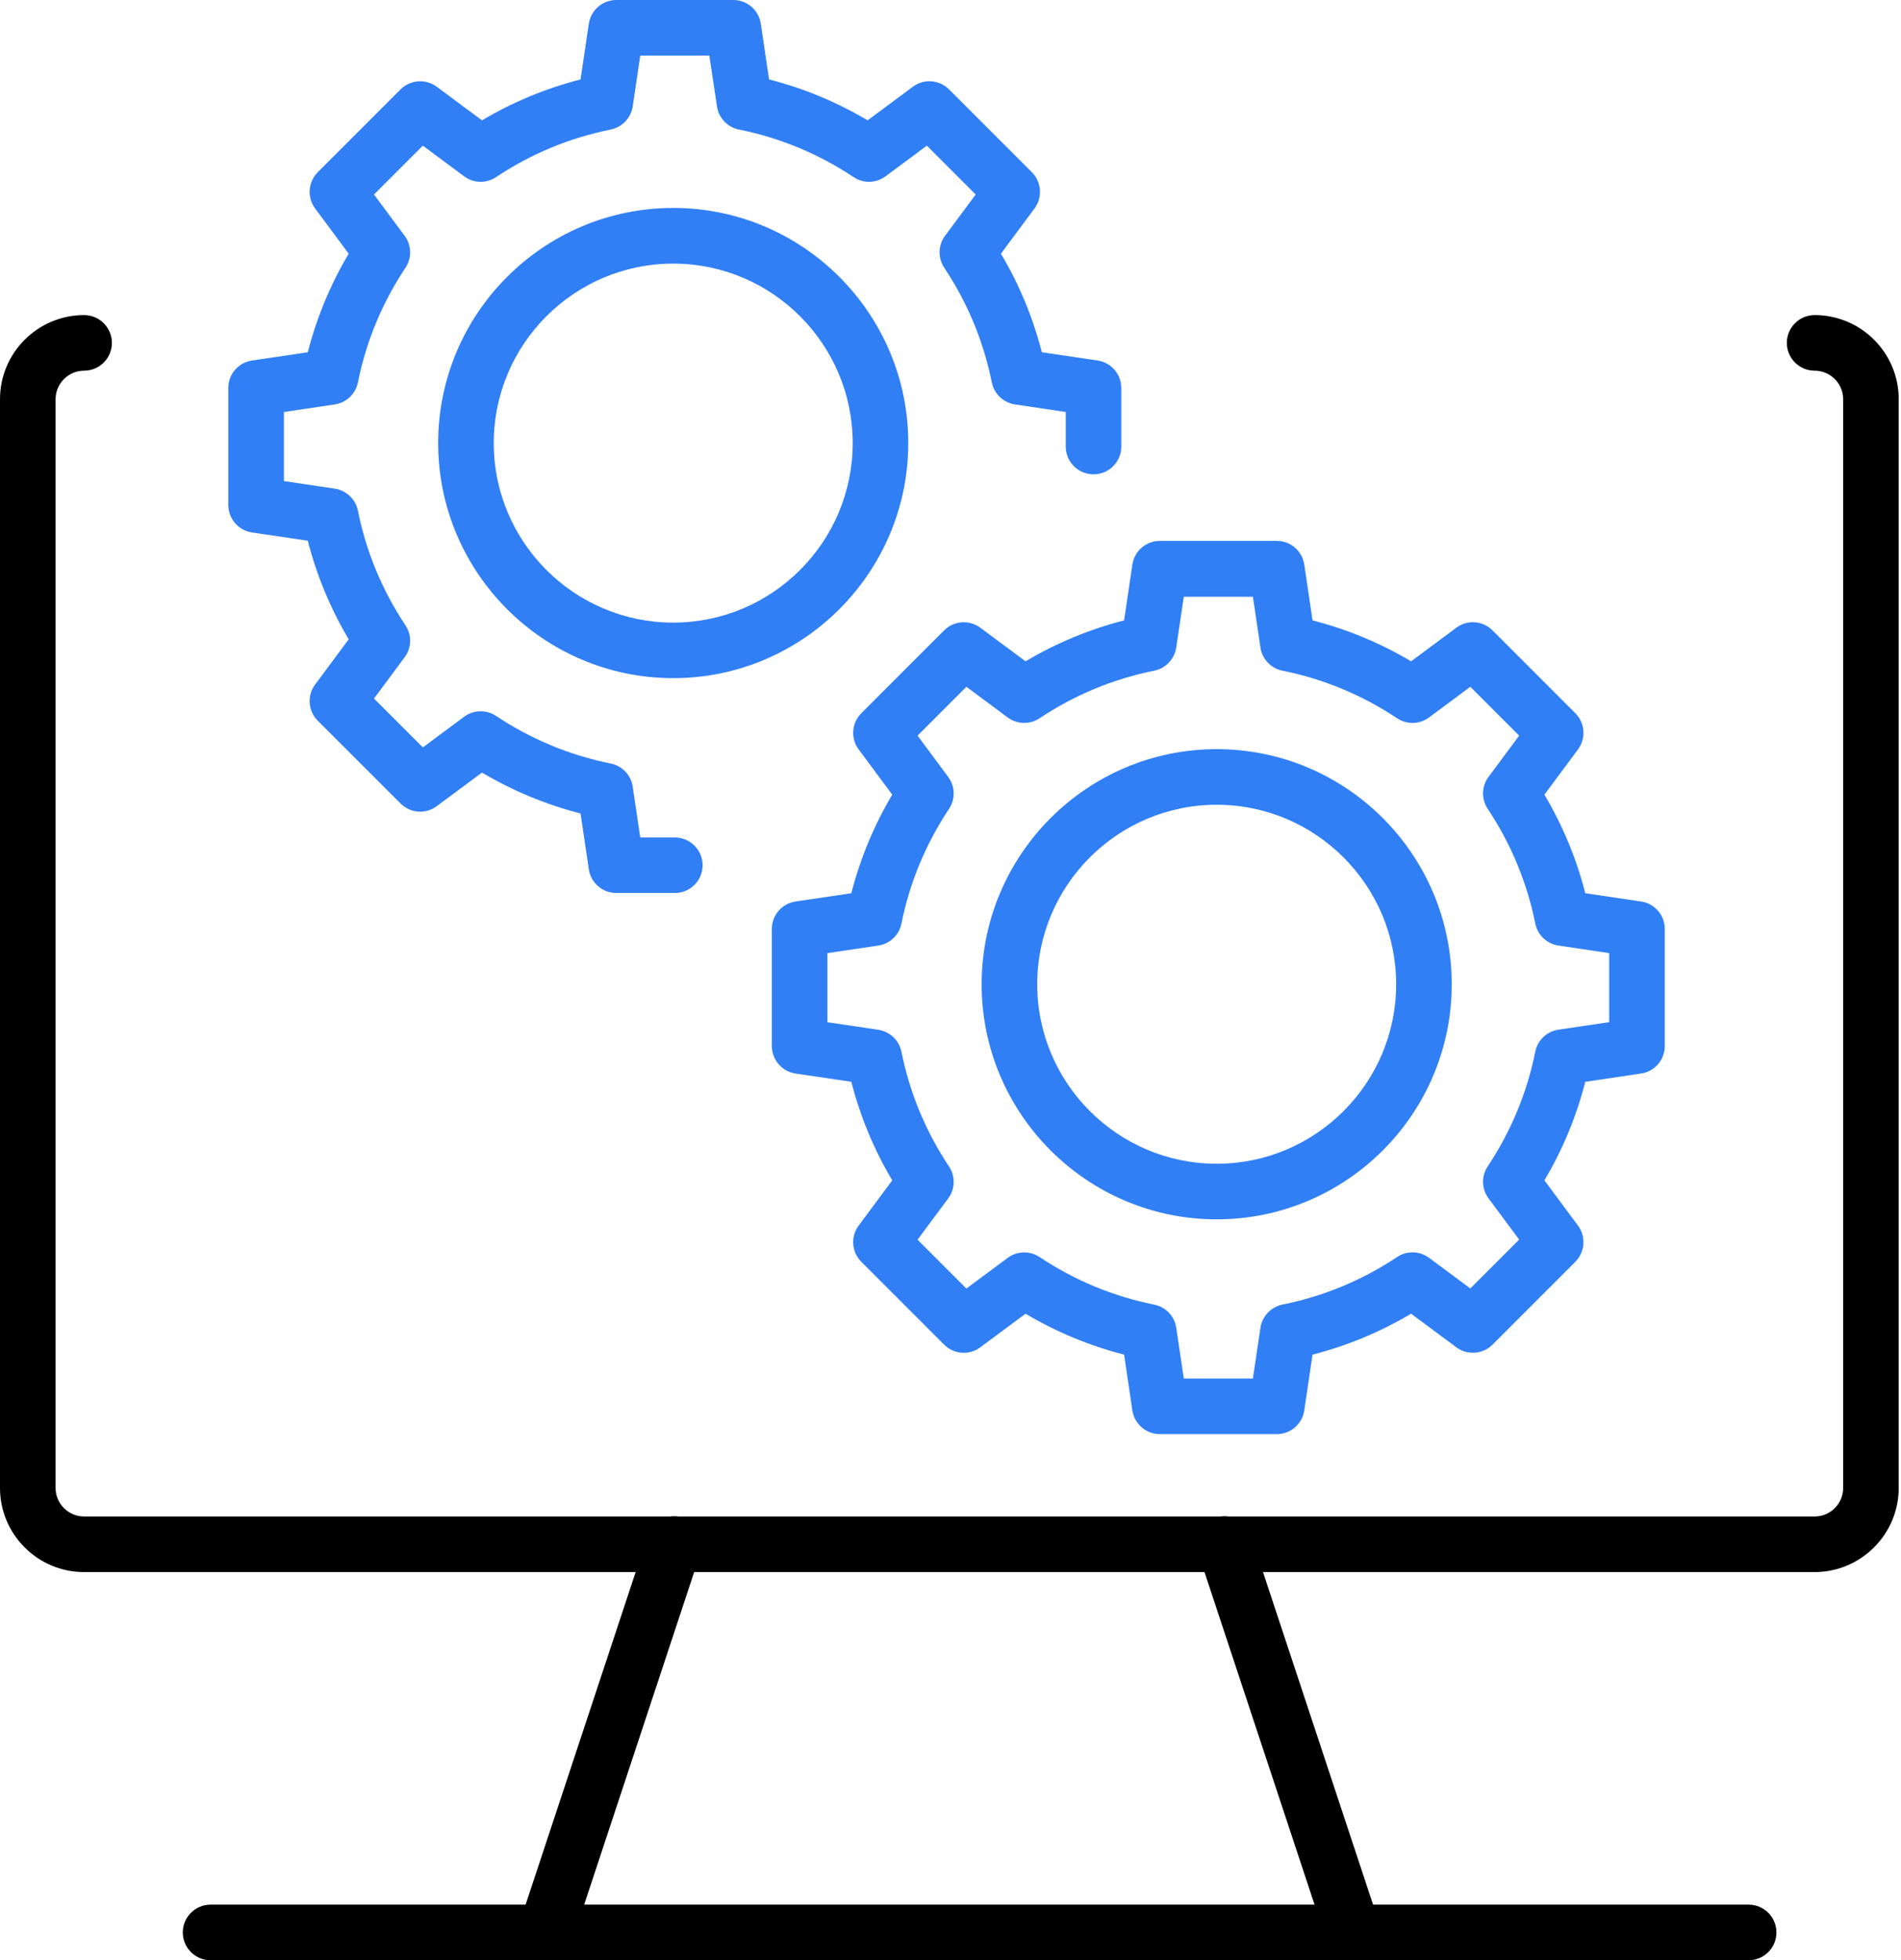
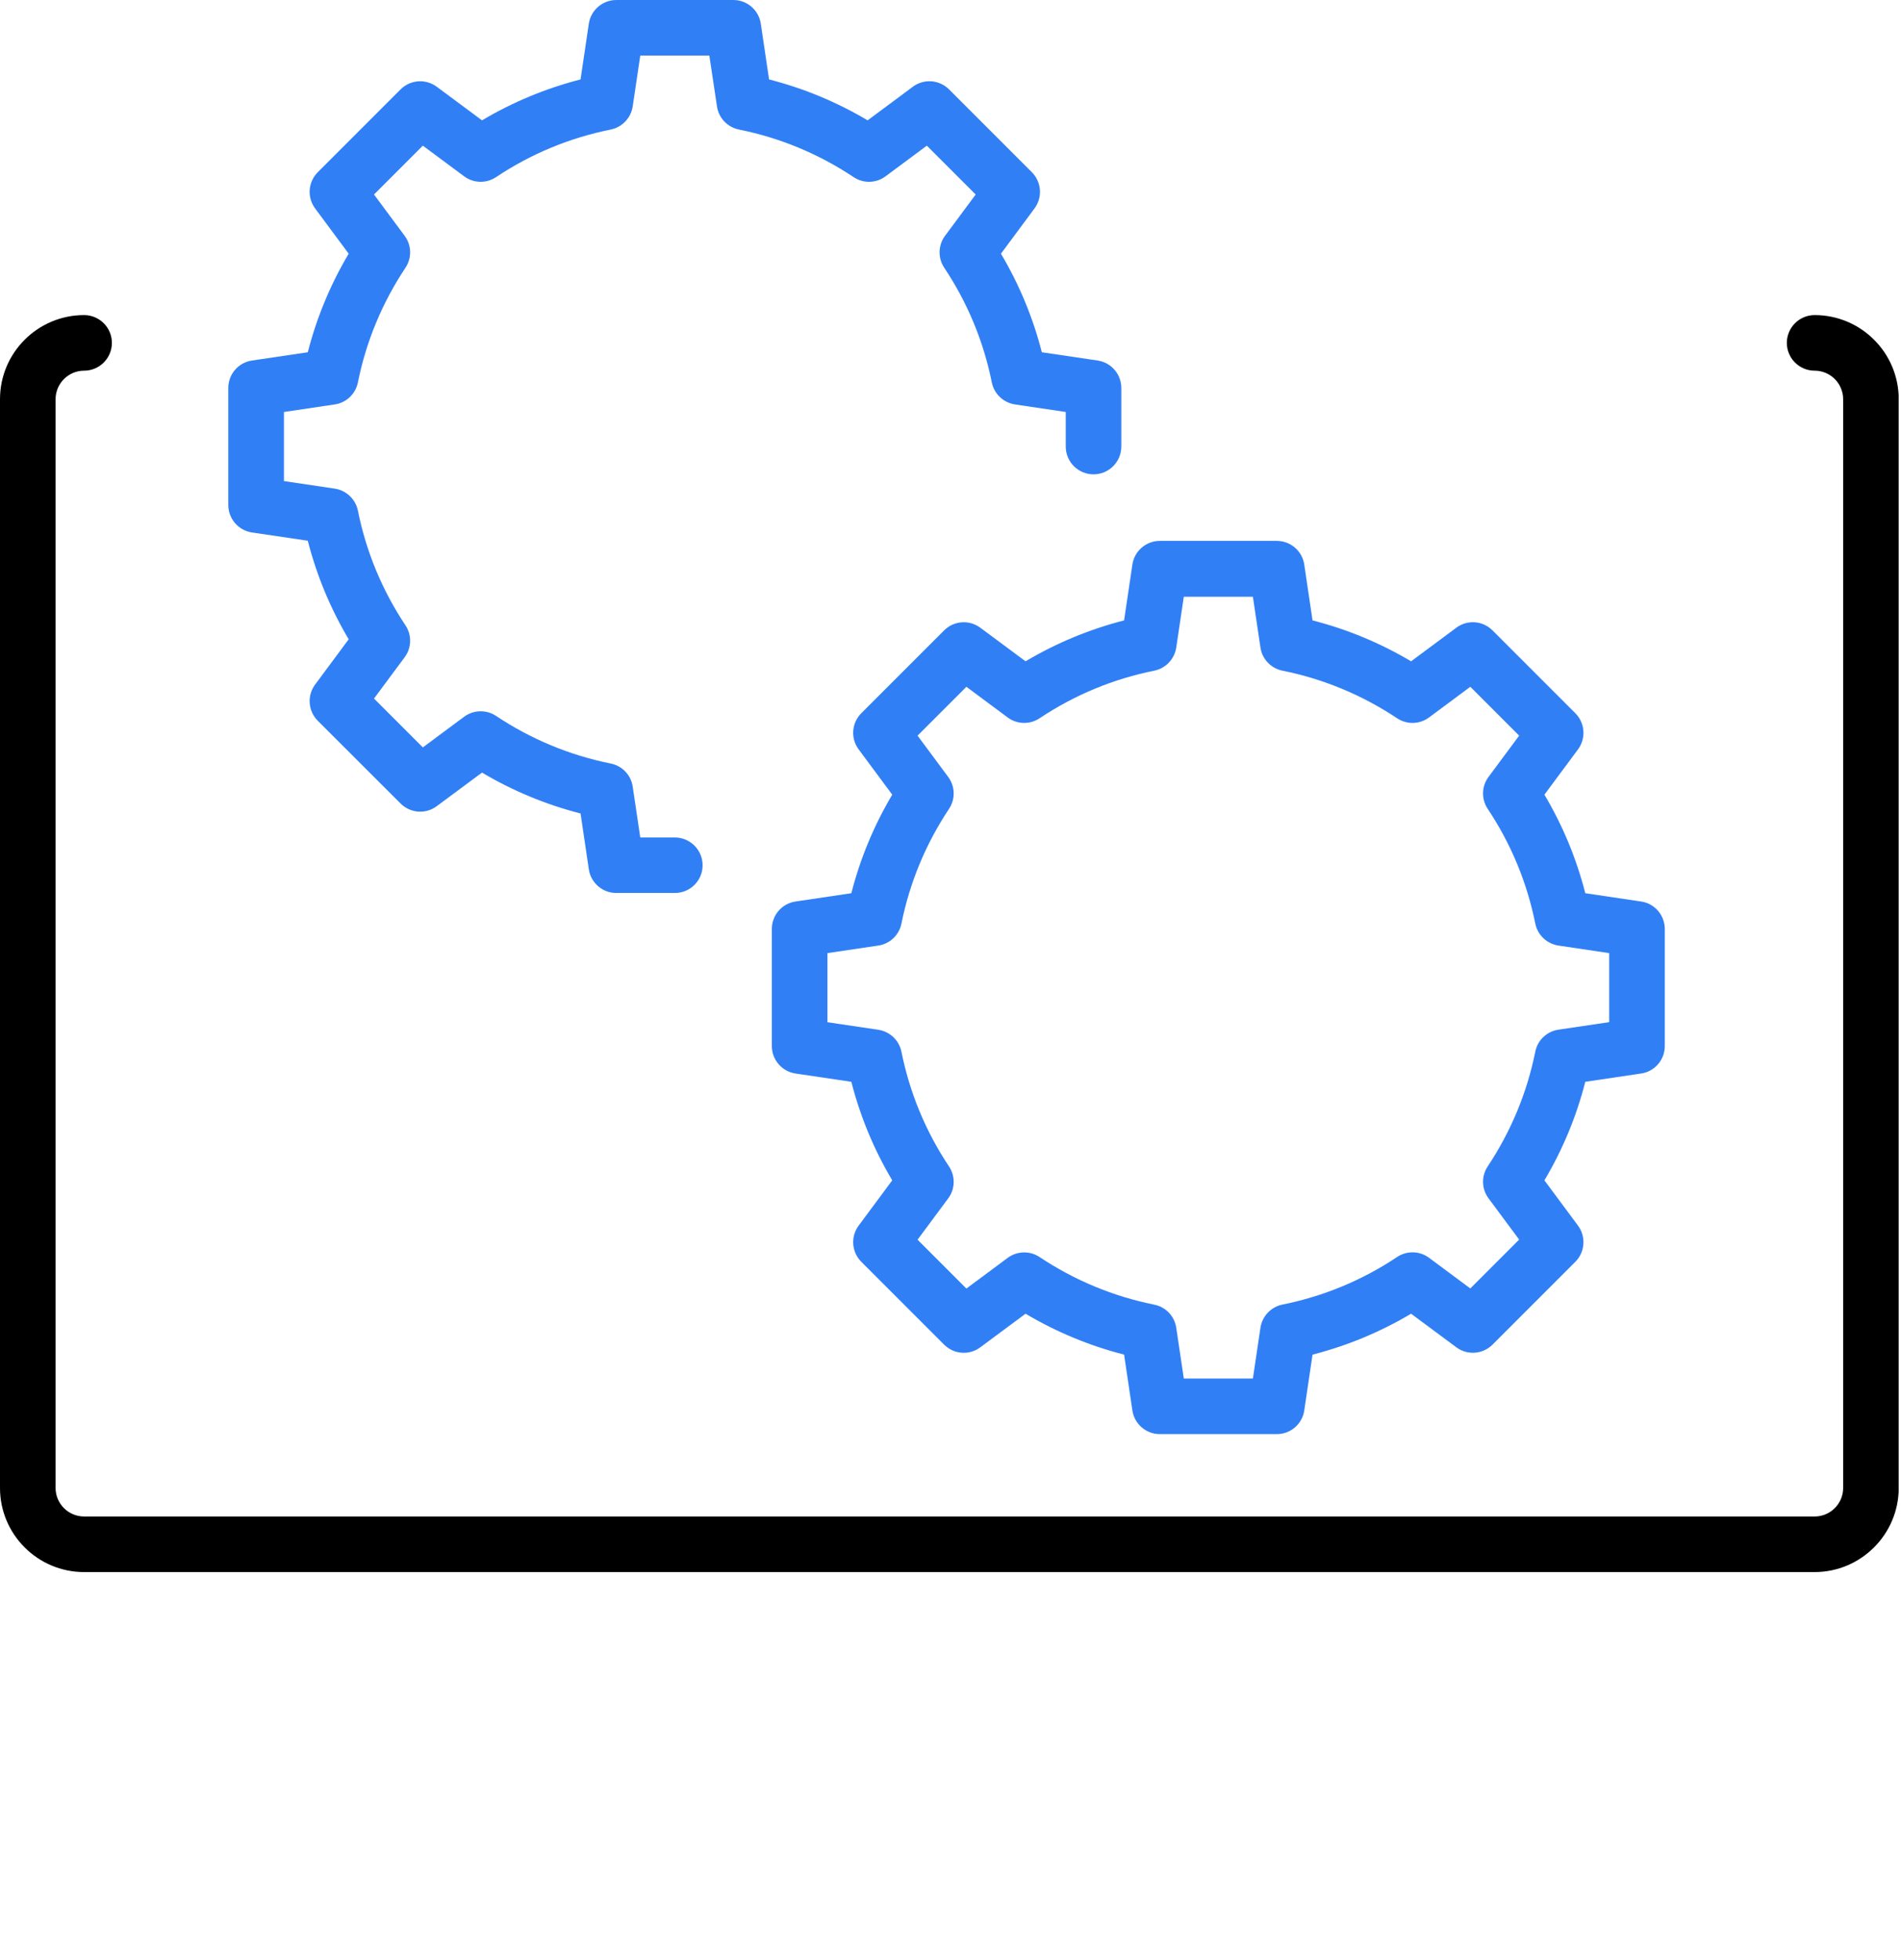
<svg xmlns="http://www.w3.org/2000/svg" width="97" height="100" viewBox="0 0 97 100" fill="none">
  <g clip-path="url(#clip0_28_584)">
    <path d="M92.589 80.198H4.291C1.925 80.198 0 78.274 0 75.908V20.365C0 17.998 1.925 16.074 4.291 16.074C5.073 16.074 5.709 16.71 5.709 17.492C5.709 18.274 5.073 18.91 4.291 18.91C3.489 18.91 2.836 19.566 2.836 20.365V75.908C2.836 76.71 3.489 77.362 4.291 77.362H92.593C93.395 77.362 94.048 76.71 94.048 75.908V20.365C94.048 19.562 93.395 18.91 92.593 18.91C91.811 18.91 91.175 18.274 91.175 17.492C91.175 16.71 91.811 16.074 92.593 16.074C94.96 16.074 96.884 17.998 96.884 20.365V75.908C96.88 78.274 94.955 80.198 92.589 80.198Z" fill="black" />
-     <path d="M28.108 99.198C27.962 99.198 27.808 99.173 27.662 99.125C26.921 98.878 26.515 98.075 26.763 97.334L33.055 78.323C33.302 77.577 34.105 77.176 34.846 77.423C35.588 77.67 35.993 78.472 35.746 79.214L29.457 98.225C29.259 98.821 28.703 99.198 28.108 99.198Z" fill="black" />
-     <path d="M68.772 99.198C68.177 99.198 67.622 98.821 67.427 98.225L61.135 79.214C60.887 78.472 61.293 77.67 62.034 77.423C62.78 77.176 63.582 77.581 63.825 78.322L70.118 97.334C70.365 98.075 69.96 98.877 69.218 99.125C69.068 99.177 68.918 99.198 68.772 99.198Z" fill="black" />
-     <path d="M89.226 100H10.745C9.964 100 9.327 99.364 9.327 98.582C9.327 97.8 9.964 97.164 10.745 97.164H89.226C90.008 97.164 90.644 97.8 90.644 98.582C90.644 99.364 90.008 100 89.226 100Z" fill="black" />
    <path d="M34.433 45.555H31.447C30.746 45.555 30.146 45.041 30.045 44.344L29.623 41.499C27.857 41.045 26.171 40.349 24.595 39.413L22.285 41.126C21.722 41.548 20.936 41.487 20.438 40.989L16.216 36.771C15.717 36.272 15.661 35.486 16.078 34.923L17.792 32.613C16.856 31.037 16.159 29.356 15.705 27.585L12.861 27.164C12.164 27.062 11.649 26.463 11.649 25.762V19.793C11.649 19.088 12.164 18.493 12.861 18.391L15.705 17.97C16.159 16.203 16.856 14.518 17.792 12.942L16.078 10.632C15.661 10.069 15.717 9.283 16.216 8.784L20.438 4.562C20.936 4.064 21.722 4.007 22.285 4.425L24.595 6.139C26.171 5.203 27.857 4.506 29.623 4.052L30.045 1.207C30.15 0.515 30.746 0 31.451 0H37.419C38.12 0 38.72 0.515 38.821 1.212L39.242 4.052C41.013 4.506 42.695 5.203 44.271 6.139L46.58 4.425C47.144 4.003 47.93 4.064 48.428 4.562L52.65 8.784C53.148 9.283 53.205 10.069 52.788 10.632L51.074 12.942C52.01 14.518 52.707 16.199 53.16 17.97L56.005 18.391C56.702 18.493 57.216 19.092 57.216 19.793V22.78C57.216 23.562 56.58 24.198 55.798 24.198C55.016 24.198 54.38 23.562 54.38 22.78V21.017L51.791 20.632C51.199 20.543 50.725 20.093 50.608 19.51C50.186 17.415 49.372 15.446 48.181 13.659C47.849 13.161 47.865 12.508 48.221 12.03L49.785 9.923L47.293 7.431L45.186 8.995C44.704 9.352 44.052 9.368 43.558 9.036C41.771 7.848 39.801 7.03 37.707 6.609C37.119 6.491 36.669 6.017 36.584 5.425L36.195 2.836H32.67L32.285 5.425C32.196 6.017 31.746 6.491 31.163 6.609C29.068 7.03 27.099 7.844 25.312 9.036C24.814 9.368 24.161 9.352 23.683 8.995L21.576 7.431L19.084 9.923L20.648 12.03C21.005 12.512 21.021 13.161 20.689 13.659C19.502 15.446 18.683 17.415 18.262 19.51C18.144 20.097 17.67 20.547 17.079 20.632L14.489 21.017V24.542L17.079 24.927C17.67 25.016 18.144 25.466 18.262 26.049C18.683 28.144 19.498 30.113 20.689 31.9C21.021 32.399 21.005 33.051 20.648 33.529L19.084 35.636L21.576 38.128L23.683 36.564C24.165 36.208 24.814 36.191 25.312 36.523C27.099 37.711 29.068 38.529 31.163 38.951C31.75 39.068 32.2 39.542 32.285 40.134L32.67 42.723H34.433C35.215 42.723 35.851 43.359 35.851 44.141C35.851 44.923 35.219 45.555 34.433 45.555Z" fill="#317FF5" />
-     <path d="M34.352 34.595C27.739 34.595 22.358 29.214 22.358 22.601C22.358 15.989 27.739 10.608 34.352 10.608C40.964 10.608 46.345 15.989 46.345 22.601C46.345 29.214 40.964 34.595 34.352 34.595ZM34.352 13.448C29.303 13.448 25.195 17.557 25.195 22.605C25.195 27.654 29.303 31.762 34.352 31.762C39.4 31.762 43.509 27.654 43.509 22.605C43.509 17.557 39.4 13.448 34.352 13.448Z" fill="#317FF5" />
    <path d="M65.15 73.16H59.182C58.481 73.16 57.881 72.646 57.78 71.949L57.358 69.105C55.588 68.651 53.906 67.954 52.33 67.018L50.02 68.732C49.457 69.153 48.671 69.092 48.173 68.594L43.951 64.372C43.452 63.874 43.395 63.088 43.813 62.524L45.527 60.215C44.591 58.639 43.894 56.957 43.44 55.187L40.596 54.765C39.899 54.664 39.384 54.064 39.384 53.363V47.391C39.384 46.686 39.899 46.09 40.596 45.989L43.44 45.567C43.894 43.797 44.591 42.115 45.527 40.539L43.813 38.229C43.395 37.666 43.452 36.88 43.951 36.382L48.173 32.16C48.671 31.661 49.457 31.605 50.02 32.022L52.33 33.736C53.906 32.8 55.592 32.103 57.358 31.649L57.78 28.805C57.881 28.108 58.481 27.593 59.182 27.593H65.15C65.851 27.593 66.451 28.108 66.552 28.805L66.973 31.649C68.744 32.103 70.425 32.8 72.002 33.736L74.311 32.022C74.874 31.601 75.66 31.661 76.159 32.16L80.381 36.382C80.879 36.88 80.936 37.666 80.519 38.229L78.805 40.539C79.741 42.115 80.438 43.797 80.891 45.567L83.736 45.989C84.433 46.09 84.947 46.69 84.947 47.391V53.363C84.947 54.068 84.433 54.664 83.736 54.765L80.891 55.187C80.438 56.957 79.741 58.639 78.805 60.215L80.519 62.524C80.936 63.088 80.879 63.874 80.381 64.372L76.159 68.594C75.66 69.092 74.874 69.149 74.311 68.732L72.002 67.018C70.425 67.954 68.744 68.651 66.973 69.105L66.552 71.949C66.451 72.646 65.855 73.16 65.15 73.16ZM60.405 70.324H63.93L64.315 67.735C64.404 67.144 64.854 66.669 65.438 66.552C67.532 66.13 69.502 65.316 71.288 64.125C71.787 63.793 72.439 63.809 72.917 64.165L75.024 65.729L77.516 63.237L75.952 61.13C75.596 60.648 75.579 60 75.912 59.502C77.099 57.715 77.917 55.746 78.339 53.651C78.456 53.063 78.93 52.614 79.522 52.528L82.111 52.144V48.622L79.522 48.237C78.93 48.148 78.456 47.699 78.339 47.115C77.917 45.02 77.103 43.051 75.912 41.264C75.579 40.766 75.596 40.114 75.952 39.635L77.516 37.528L75.024 35.036L72.917 36.601C72.435 36.957 71.787 36.973 71.288 36.641C69.502 35.454 67.532 34.635 65.438 34.214C64.85 34.096 64.4 33.622 64.315 33.031L63.93 30.442H60.405L60.02 33.031C59.931 33.622 59.481 34.096 58.898 34.214C56.803 34.635 54.834 35.45 53.047 36.641C52.549 36.973 51.896 36.957 51.418 36.601L49.311 35.036L46.819 37.528L48.383 39.635C48.74 40.118 48.756 40.766 48.424 41.264C47.237 43.051 46.418 45.02 45.997 47.115C45.879 47.703 45.405 48.152 44.814 48.237L42.221 48.622V52.148L44.814 52.532C45.405 52.622 45.879 53.071 45.997 53.655C46.418 55.75 47.233 57.719 48.424 59.506C48.756 60.004 48.74 60.657 48.383 61.135L46.819 63.242L49.311 65.734L51.418 64.169C51.9 63.813 52.553 63.797 53.047 64.129C54.834 65.316 56.803 66.135 58.898 66.556C59.486 66.674 59.935 67.148 60.02 67.739L60.405 70.324Z" fill="#317FF5" />
-     <path d="M62.083 62.204C55.47 62.204 50.089 56.823 50.089 50.211C50.089 43.598 55.47 38.217 62.083 38.217C68.695 38.217 74.076 43.598 74.076 50.211C74.076 56.823 68.695 62.204 62.083 62.204ZM62.083 41.054C57.034 41.054 52.925 45.162 52.925 50.211C52.925 55.259 57.034 59.368 62.083 59.368C67.131 59.368 71.24 55.259 71.24 50.211C71.24 45.162 67.131 41.054 62.083 41.054Z" fill="#317FF5" />
  </g>
  <defs>
    <clipPath id="clip0_28_584">
      <rect width="96.88" height="100" fill="white" />
    </clipPath>
  </defs>
</svg>